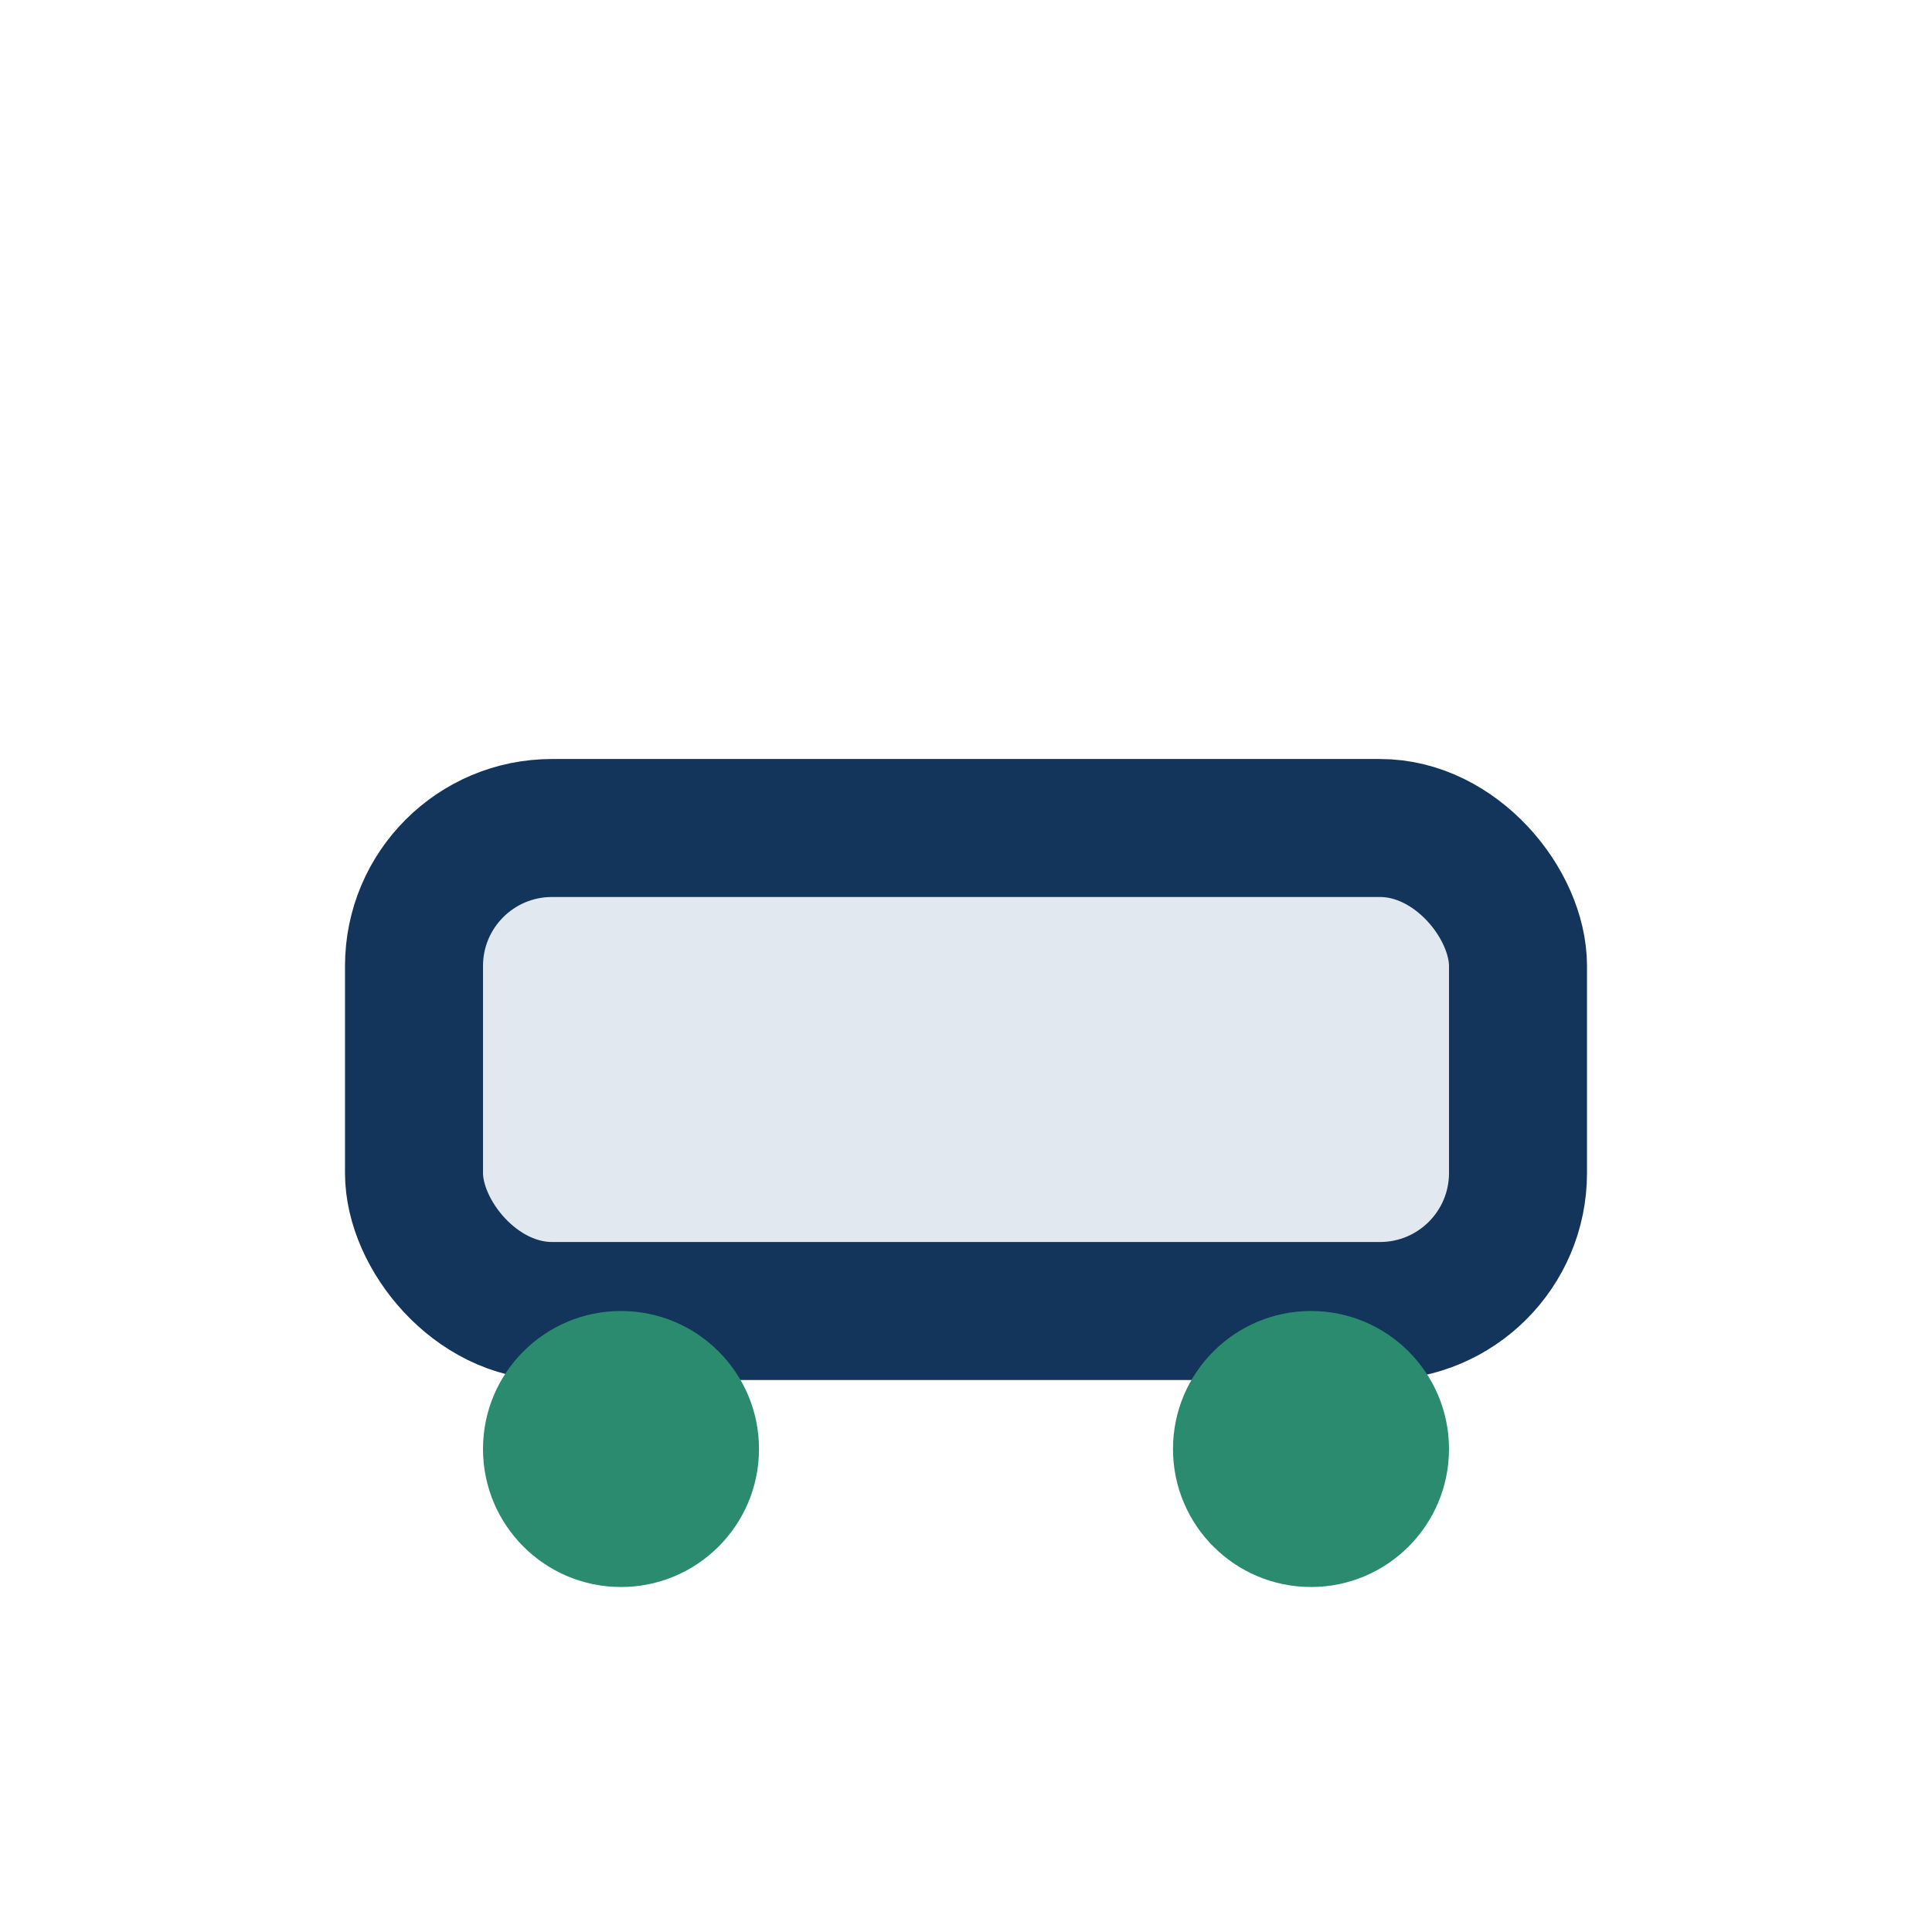
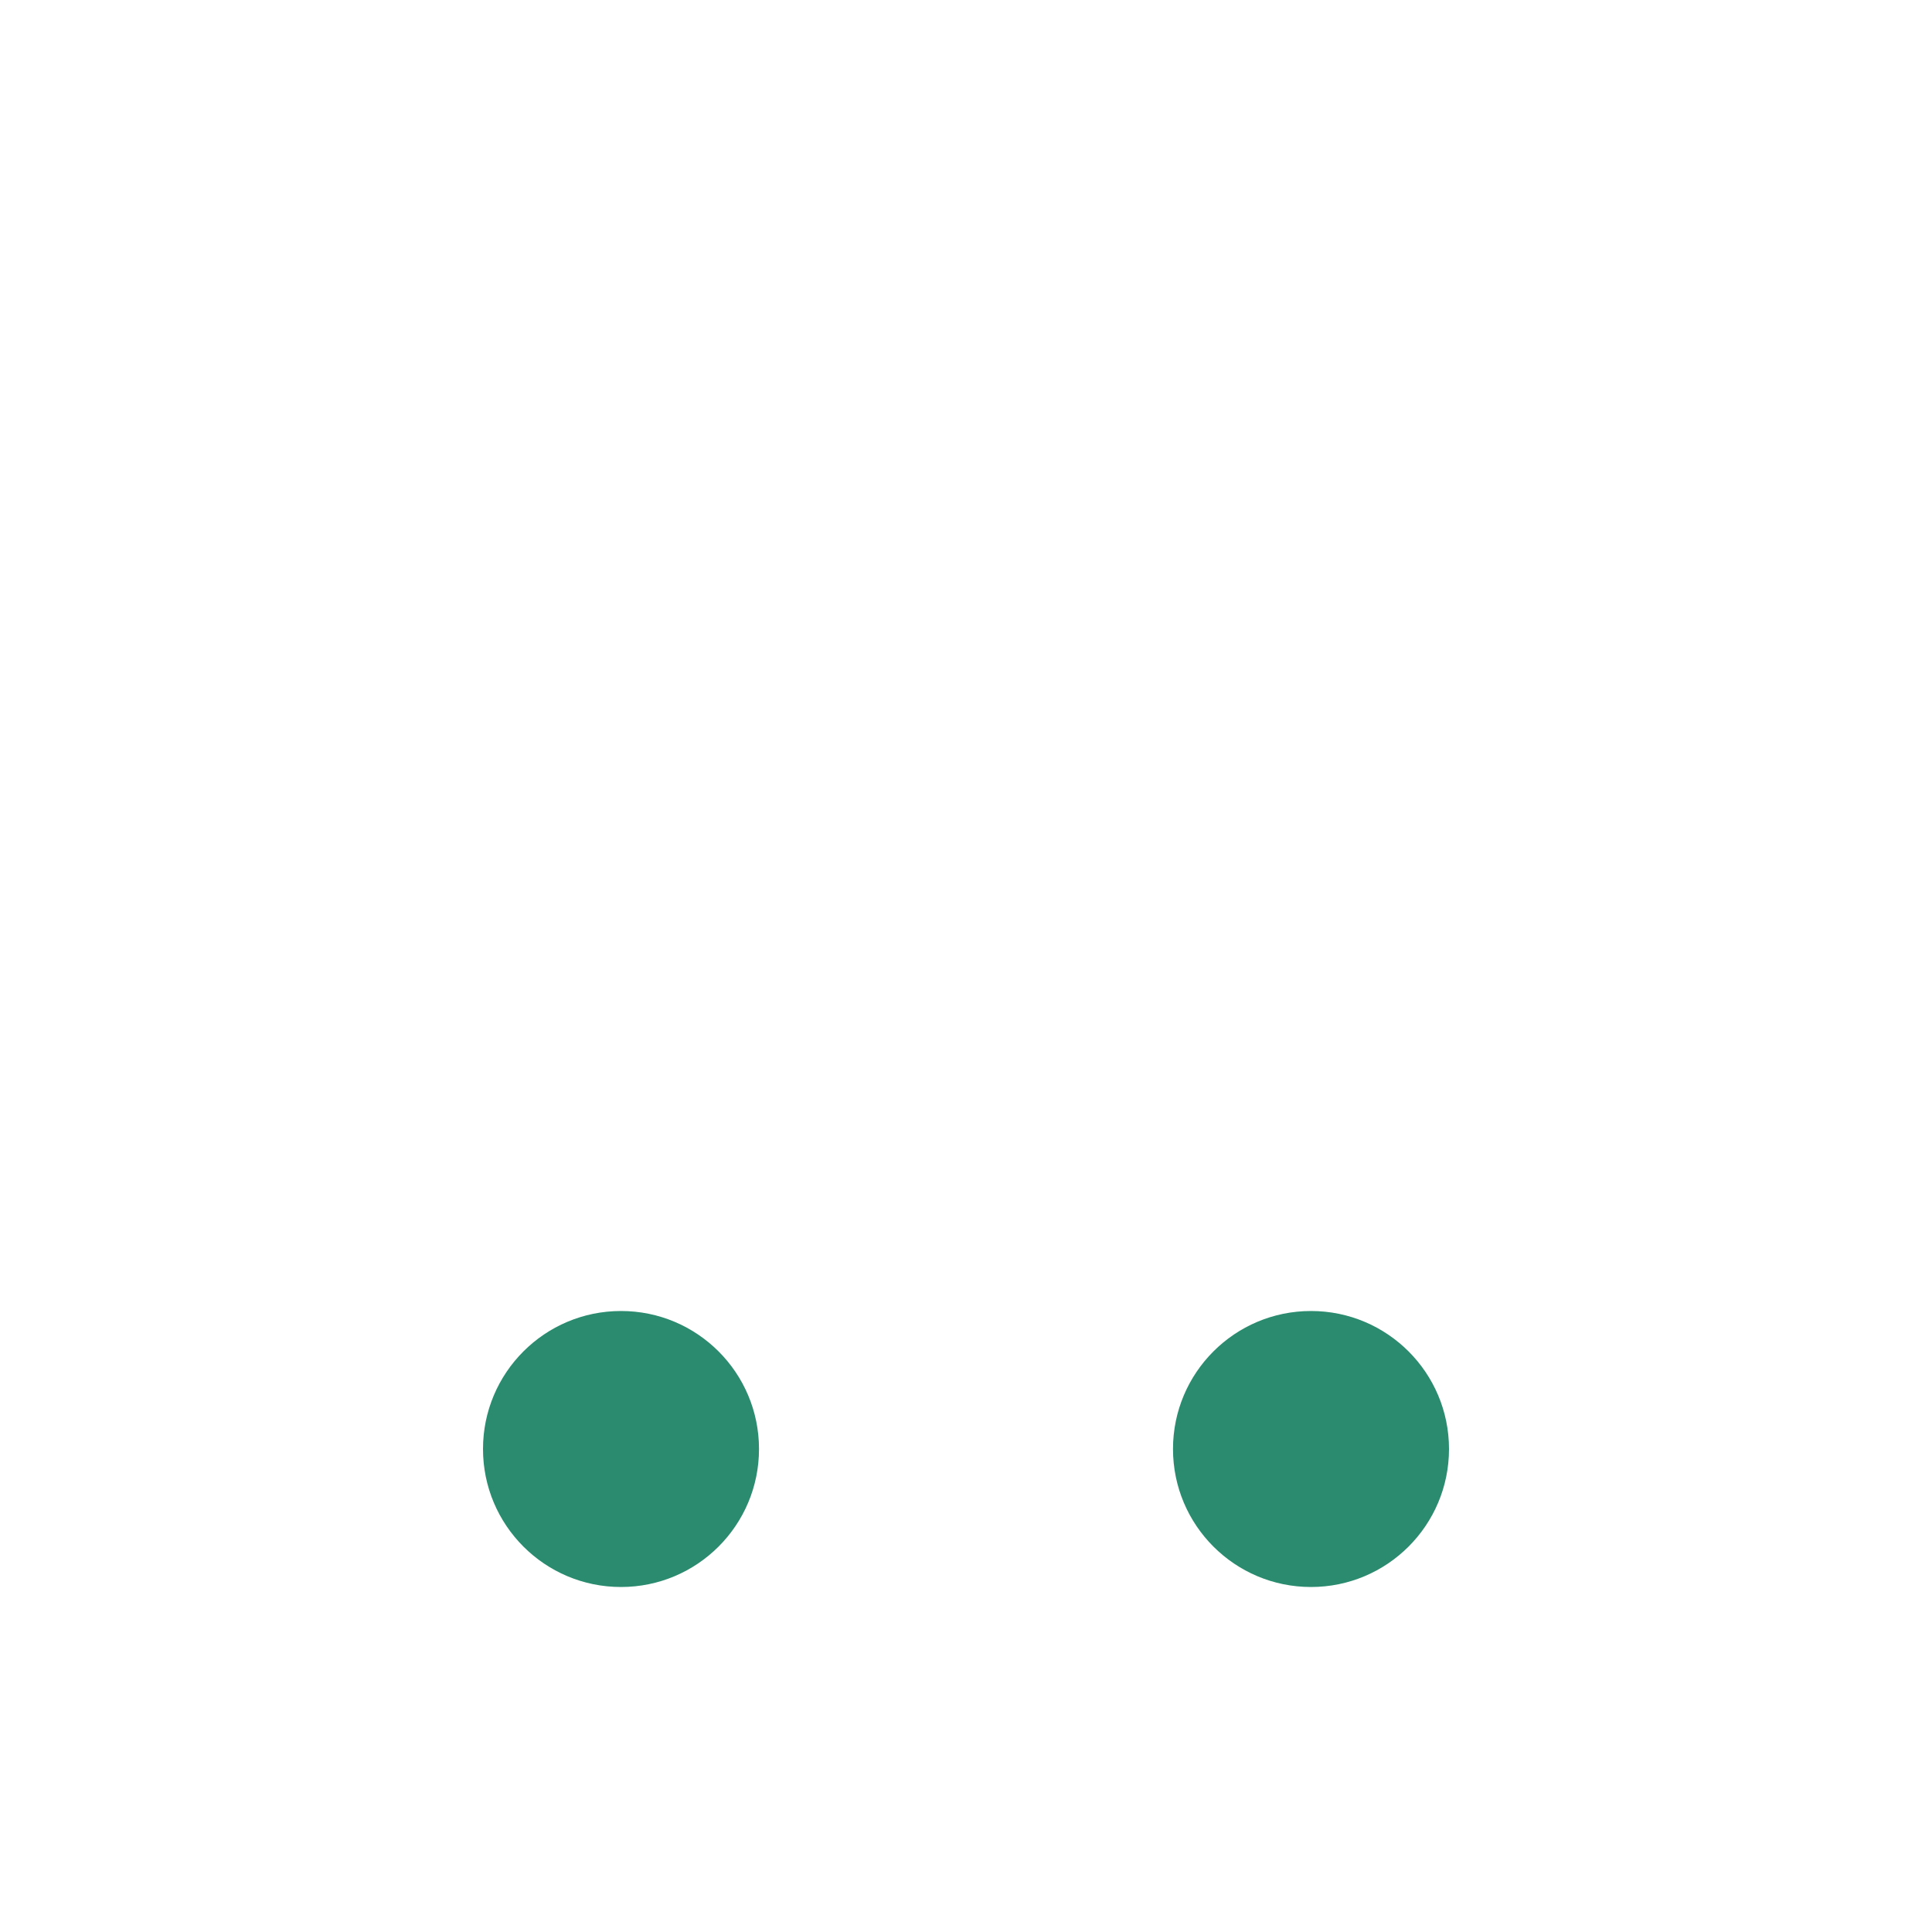
<svg xmlns="http://www.w3.org/2000/svg" width="28" height="28" viewBox="0 0 28 28">
-   <rect x="6" y="12" width="16" height="7" rx="2" fill="#E2E8F0" stroke="#13355C" stroke-width="2" />
  <circle cx="9" cy="21" r="2" fill="#2A8B6E" />
  <circle cx="19" cy="21" r="2" fill="#2A8B6E" />
</svg>